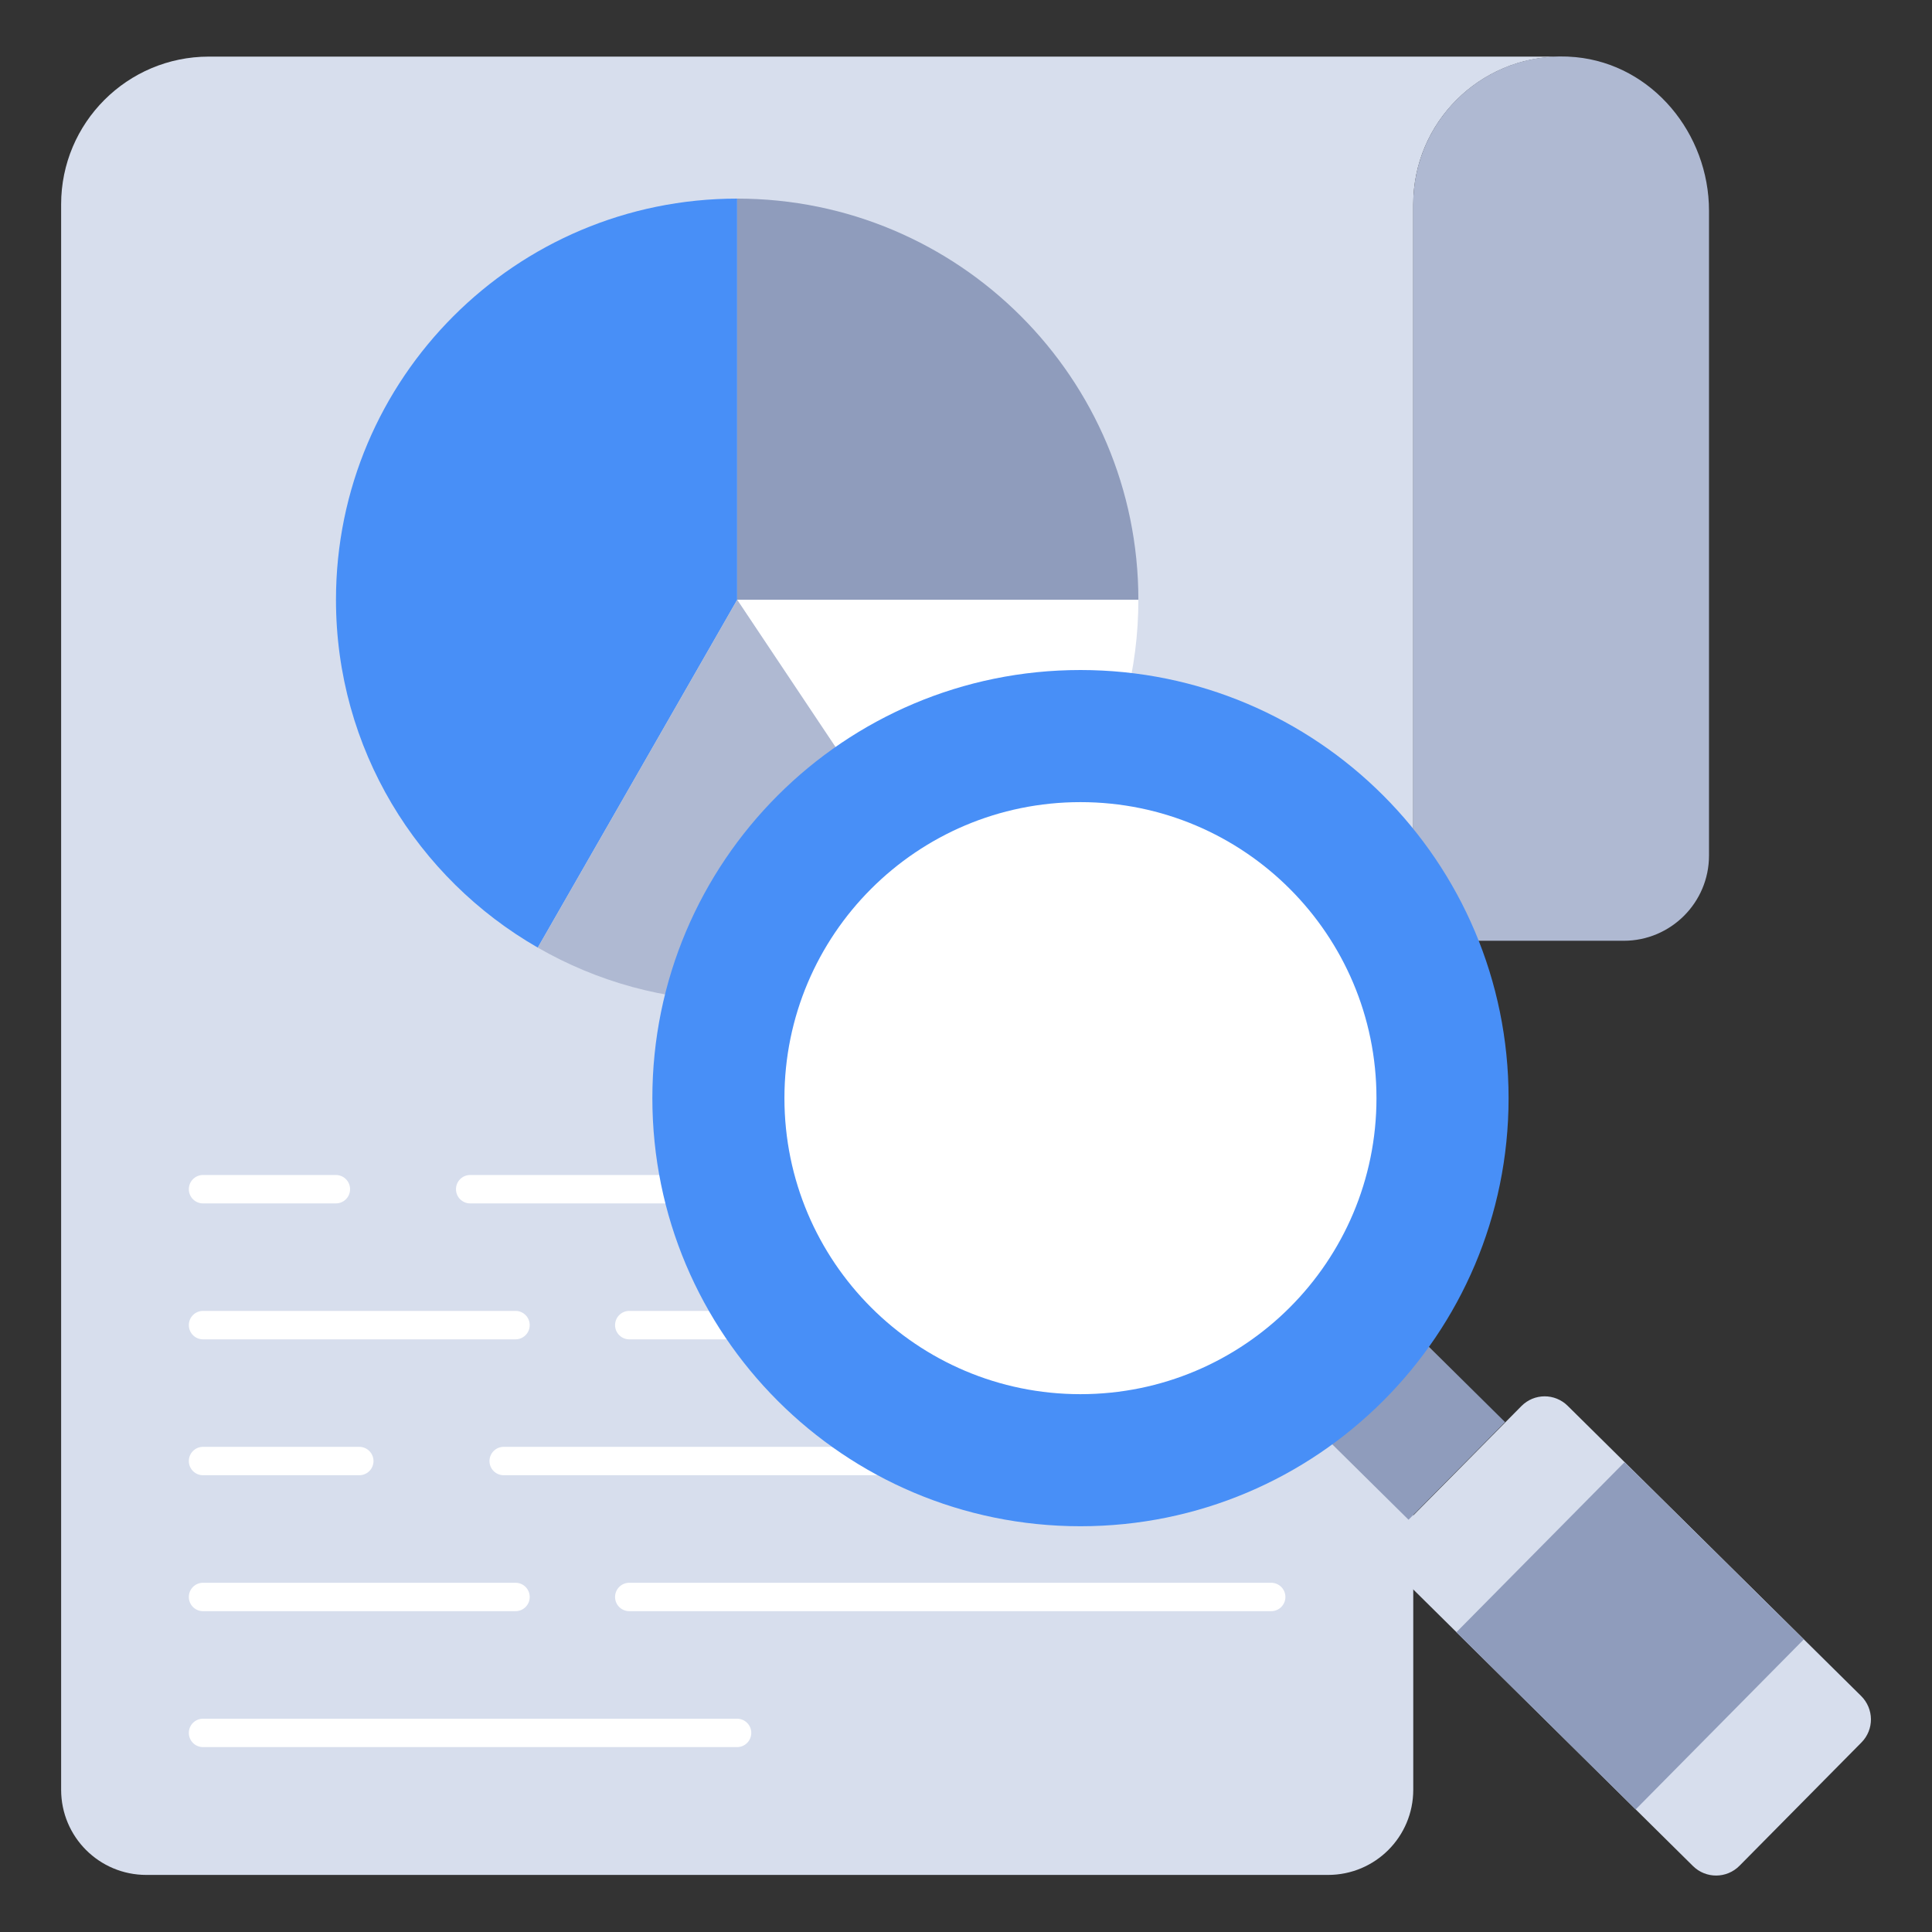
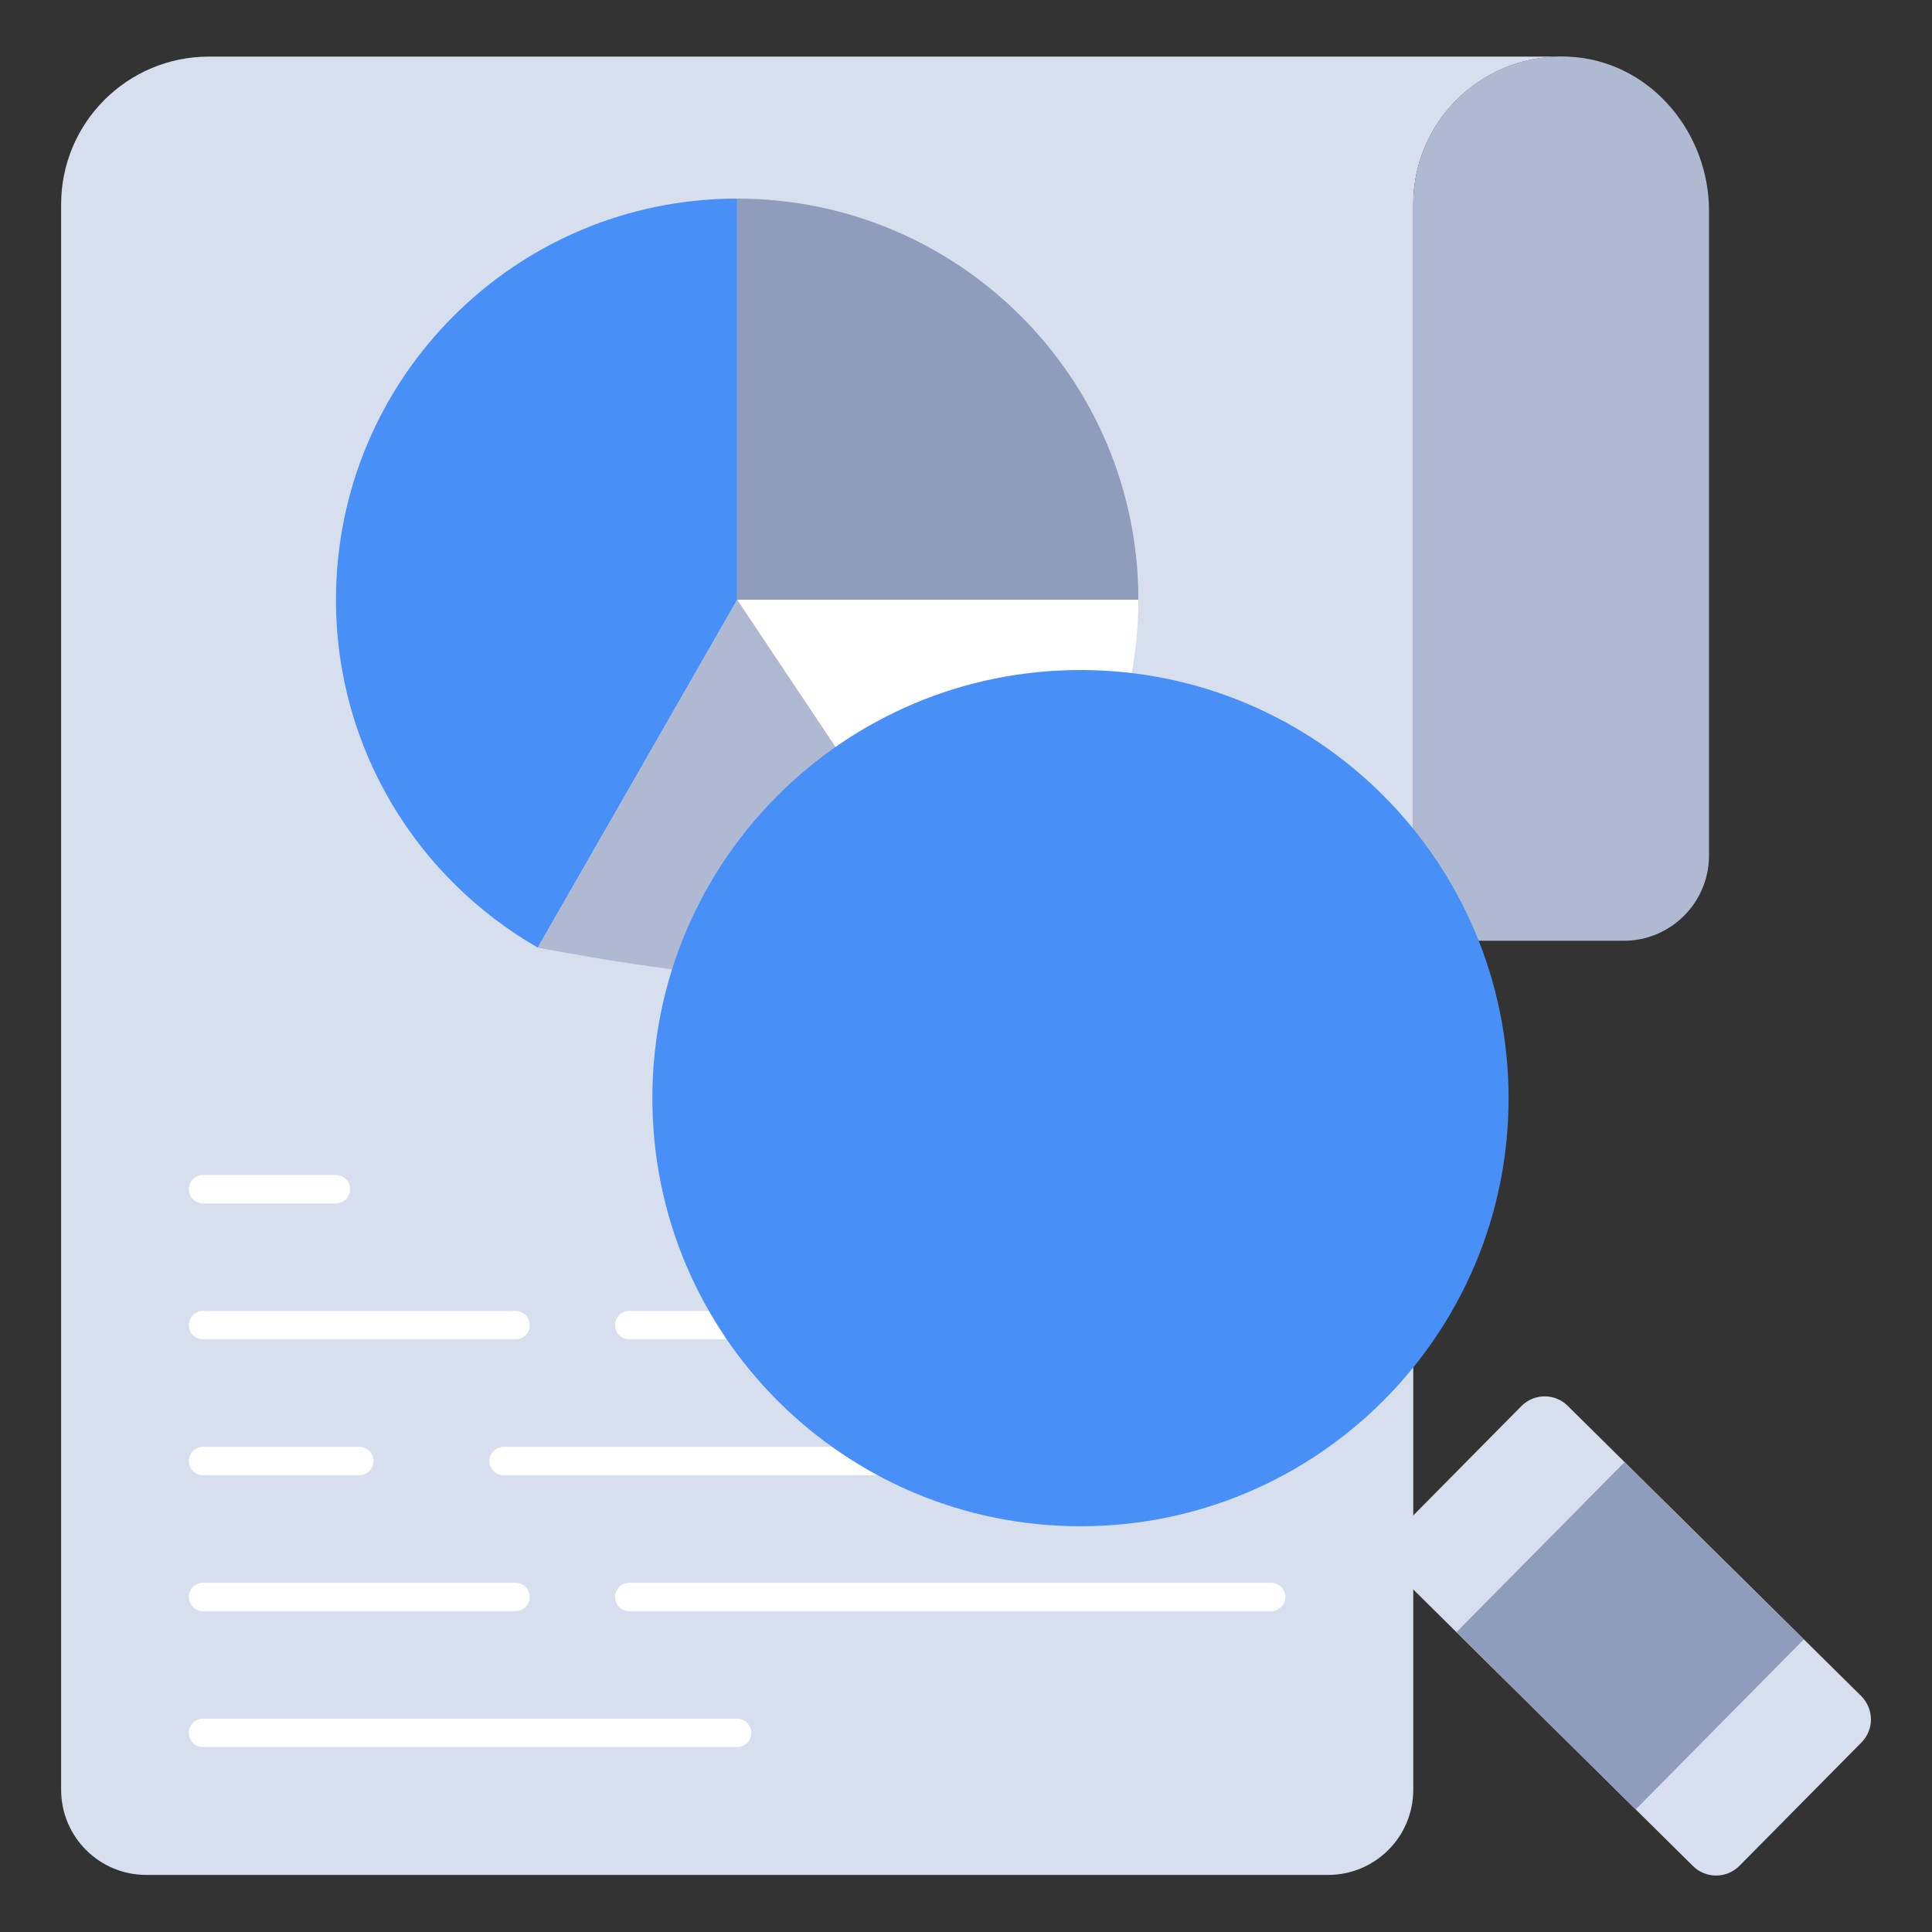
<svg xmlns="http://www.w3.org/2000/svg" width="50" height="50" viewBox="0 0 50 50" fill="none">
  <rect x="0" y="0" width="50" height="50" fill="#333333" stroke="none" />
  <path d="M40.398 1.465C38.288 1.465 36.575 3.178 36.575 5.288V46.318C36.575 47.538 35.589 48.523 34.369 48.523H3.788C2.567 48.523 1.582 47.538 1.582 46.318V5.288C1.582 3.178 3.295 1.465 5.406 1.465L40.398 1.465Z" fill="#D7DEED" />
  <path d="M44.229 5.457V22.141C44.229 23.362 43.236 24.347 42.023 24.347H36.574V5.288C36.574 3.053 38.493 1.259 40.78 1.479C42.765 1.671 44.229 3.457 44.229 5.457Z" fill="#AFB9D2" />
  <path d="M19.078 5.14C13.344 5.14 8.695 9.789 8.695 15.523C8.695 19.377 10.8 22.733 13.918 24.524L19.078 15.523V5.14Z" fill="#488FF7" />
  <path d="M29.461 15.523C29.461 9.789 24.812 5.14 19.078 5.14V15.523H29.461Z" fill="#8F9CBC" />
  <path d="M29.461 15.523H19.078L24.843 24.156C27.627 22.294 29.461 19.123 29.461 15.523Z" fill="white" />
-   <path d="M13.918 24.524C15.439 25.398 17.198 25.905 19.078 25.905C21.211 25.905 23.193 25.26 24.843 24.156L19.078 15.523L13.918 24.524Z" fill="#AFB9D2" />
+   <path d="M13.918 24.524C21.211 25.905 23.193 25.26 24.843 24.156L19.078 15.523L13.918 24.524Z" fill="#AFB9D2" />
  <path d="M9.298 38.179H5.254C5.051 38.179 4.887 38.015 4.887 37.812C4.887 37.609 5.051 37.444 5.254 37.444H9.298C9.501 37.444 9.666 37.609 9.666 37.812C9.666 38.015 9.501 38.179 9.298 38.179Z" fill="white" />
  <path d="M25.536 38.179H13.036C12.832 38.179 12.668 38.015 12.668 37.812C12.668 37.609 12.832 37.444 13.036 37.444H25.536C25.739 37.444 25.903 37.609 25.903 37.812C25.903 38.015 25.739 38.179 25.536 38.179Z" fill="white" />
-   <path d="M32.897 38.179H27.559C27.356 38.179 27.191 38.015 27.191 37.812C27.191 37.609 27.356 37.444 27.559 37.444H32.897C33.1 37.444 33.264 37.609 33.264 37.812C33.264 38.015 33.1 38.179 32.897 38.179Z" fill="white" />
  <path d="M32.898 41.697H16.286C16.082 41.697 15.918 41.533 15.918 41.33C15.918 41.126 16.082 40.962 16.286 40.962H32.898C33.101 40.962 33.266 41.126 33.266 41.33C33.266 41.533 33.101 41.697 32.898 41.697Z" fill="white" />
  <path d="M13.341 41.697H5.254C5.051 41.697 4.887 41.533 4.887 41.33C4.887 41.126 5.051 40.962 5.254 40.962H13.341C13.545 40.962 13.709 41.126 13.709 41.33C13.709 41.533 13.545 41.697 13.341 41.697Z" fill="white" />
  <path d="M19.075 45.215H5.254C5.051 45.215 4.887 45.051 4.887 44.847C4.887 44.644 5.051 44.48 5.254 44.48H19.075C19.278 44.48 19.443 44.644 19.443 44.847C19.443 45.051 19.278 45.215 19.075 45.215Z" fill="white" />
  <path d="M32.896 34.662H28.907C28.703 34.662 28.539 34.497 28.539 34.294C28.539 34.091 28.703 33.926 28.907 33.926H32.896C33.099 33.926 33.264 34.091 33.264 34.294C33.264 34.497 33.099 34.662 32.896 34.662Z" fill="white" />
  <path d="M26.335 34.662H16.286C16.082 34.662 15.918 34.497 15.918 34.294C15.918 34.091 16.082 33.926 16.286 33.926H26.335C26.538 33.926 26.703 34.091 26.703 34.294C26.703 34.497 26.538 34.662 26.335 34.662Z" fill="white" />
  <path d="M13.341 34.662H5.254C5.051 34.662 4.887 34.497 4.887 34.294C4.887 34.091 5.051 33.926 5.254 33.926H13.341C13.545 33.926 13.709 34.091 13.709 34.294C13.709 34.497 13.545 34.662 13.341 34.662Z" fill="white" />
-   <path d="M32.898 31.144H12.168C11.965 31.144 11.801 30.98 11.801 30.777C11.801 30.573 11.965 30.409 12.168 30.409H32.898C33.102 30.409 33.266 30.573 33.266 30.777C33.266 30.98 33.102 31.144 32.898 31.144Z" fill="white" />
  <path d="M8.693 31.144H5.254C5.051 31.144 4.887 30.98 4.887 30.777C4.887 30.573 5.051 30.409 5.254 30.409H8.693C8.896 30.409 9.06 30.573 9.06 30.777C9.06 30.98 8.896 31.144 8.693 31.144Z" fill="white" />
-   <path d="M33.578 36.489L36.077 33.962L38.951 36.804L36.453 39.331L33.578 36.489Z" fill="#8F9CBC" />
  <path d="M40.573 36.384L48.165 43.891C48.5 44.223 48.506 44.76 48.174 45.095L45.019 48.285C44.687 48.621 44.148 48.624 43.813 48.292L36.221 40.785C35.886 40.453 35.885 39.916 36.217 39.581L39.372 36.391C39.703 36.055 40.238 36.052 40.573 36.384Z" fill="#D7DEED" />
  <path d="M37.691 42.242L42.043 37.841L46.681 42.428L42.33 46.829L37.691 42.242Z" fill="#8F9CBC" />
  <path d="M27.962 39.499C34.081 39.499 39.042 34.539 39.042 28.42C39.042 22.301 34.081 17.34 27.962 17.34C21.843 17.34 16.883 22.301 16.883 28.42C16.883 34.539 21.843 39.499 27.962 39.499Z" fill="#488FF7" />
-   <path d="M27.962 36.081C32.193 36.081 35.623 32.651 35.623 28.42C35.623 24.189 32.193 20.759 27.962 20.759C23.731 20.759 20.301 24.189 20.301 28.42C20.301 32.651 23.731 36.081 27.962 36.081Z" fill="white" />
</svg>